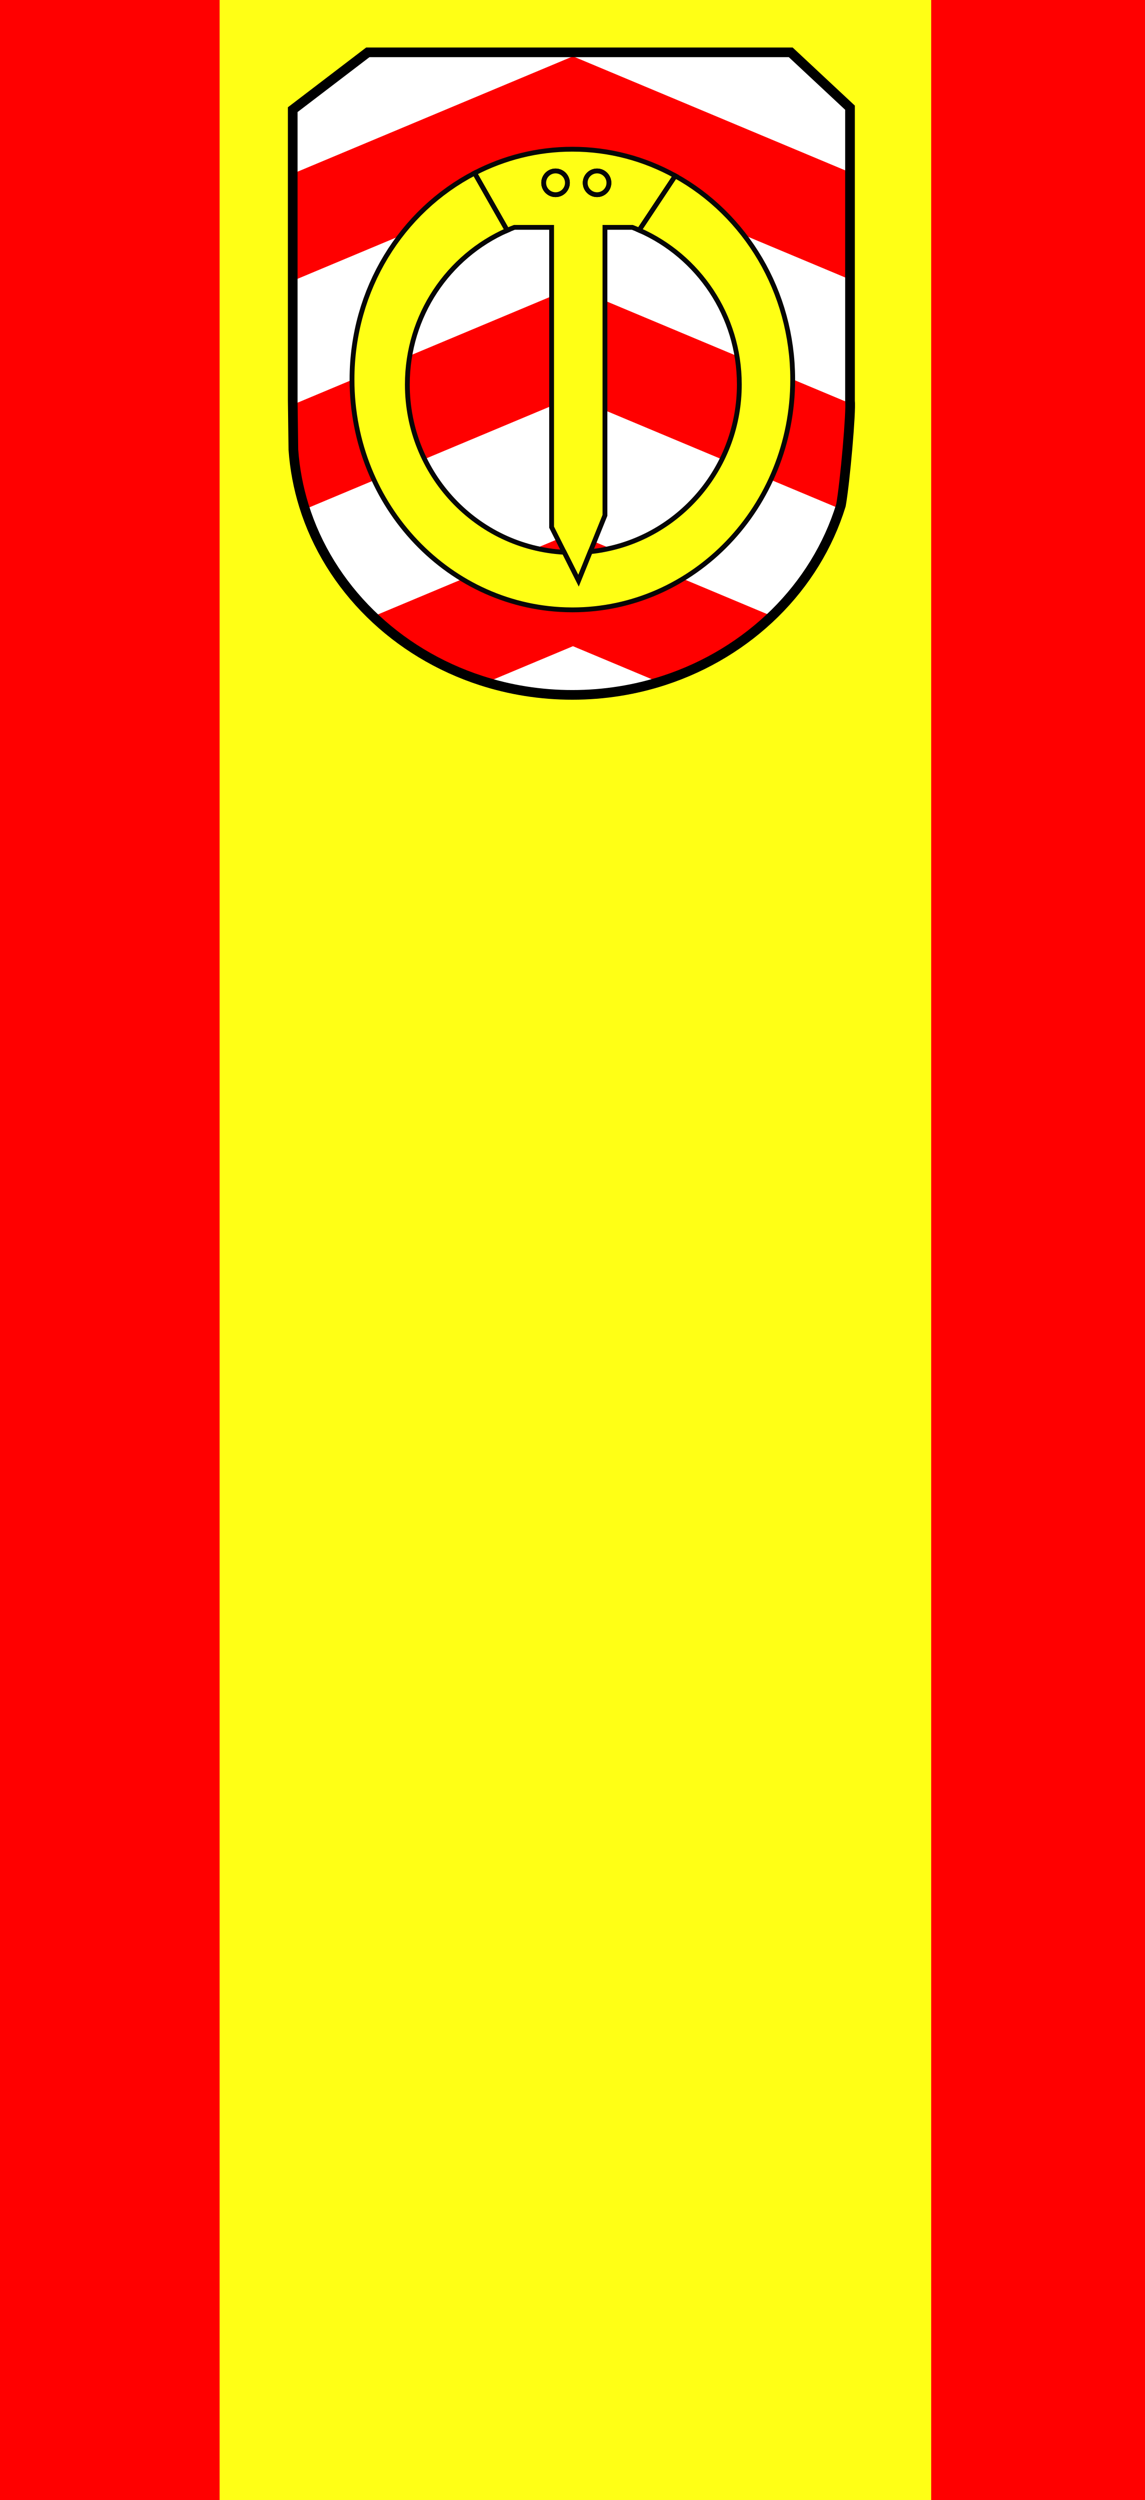
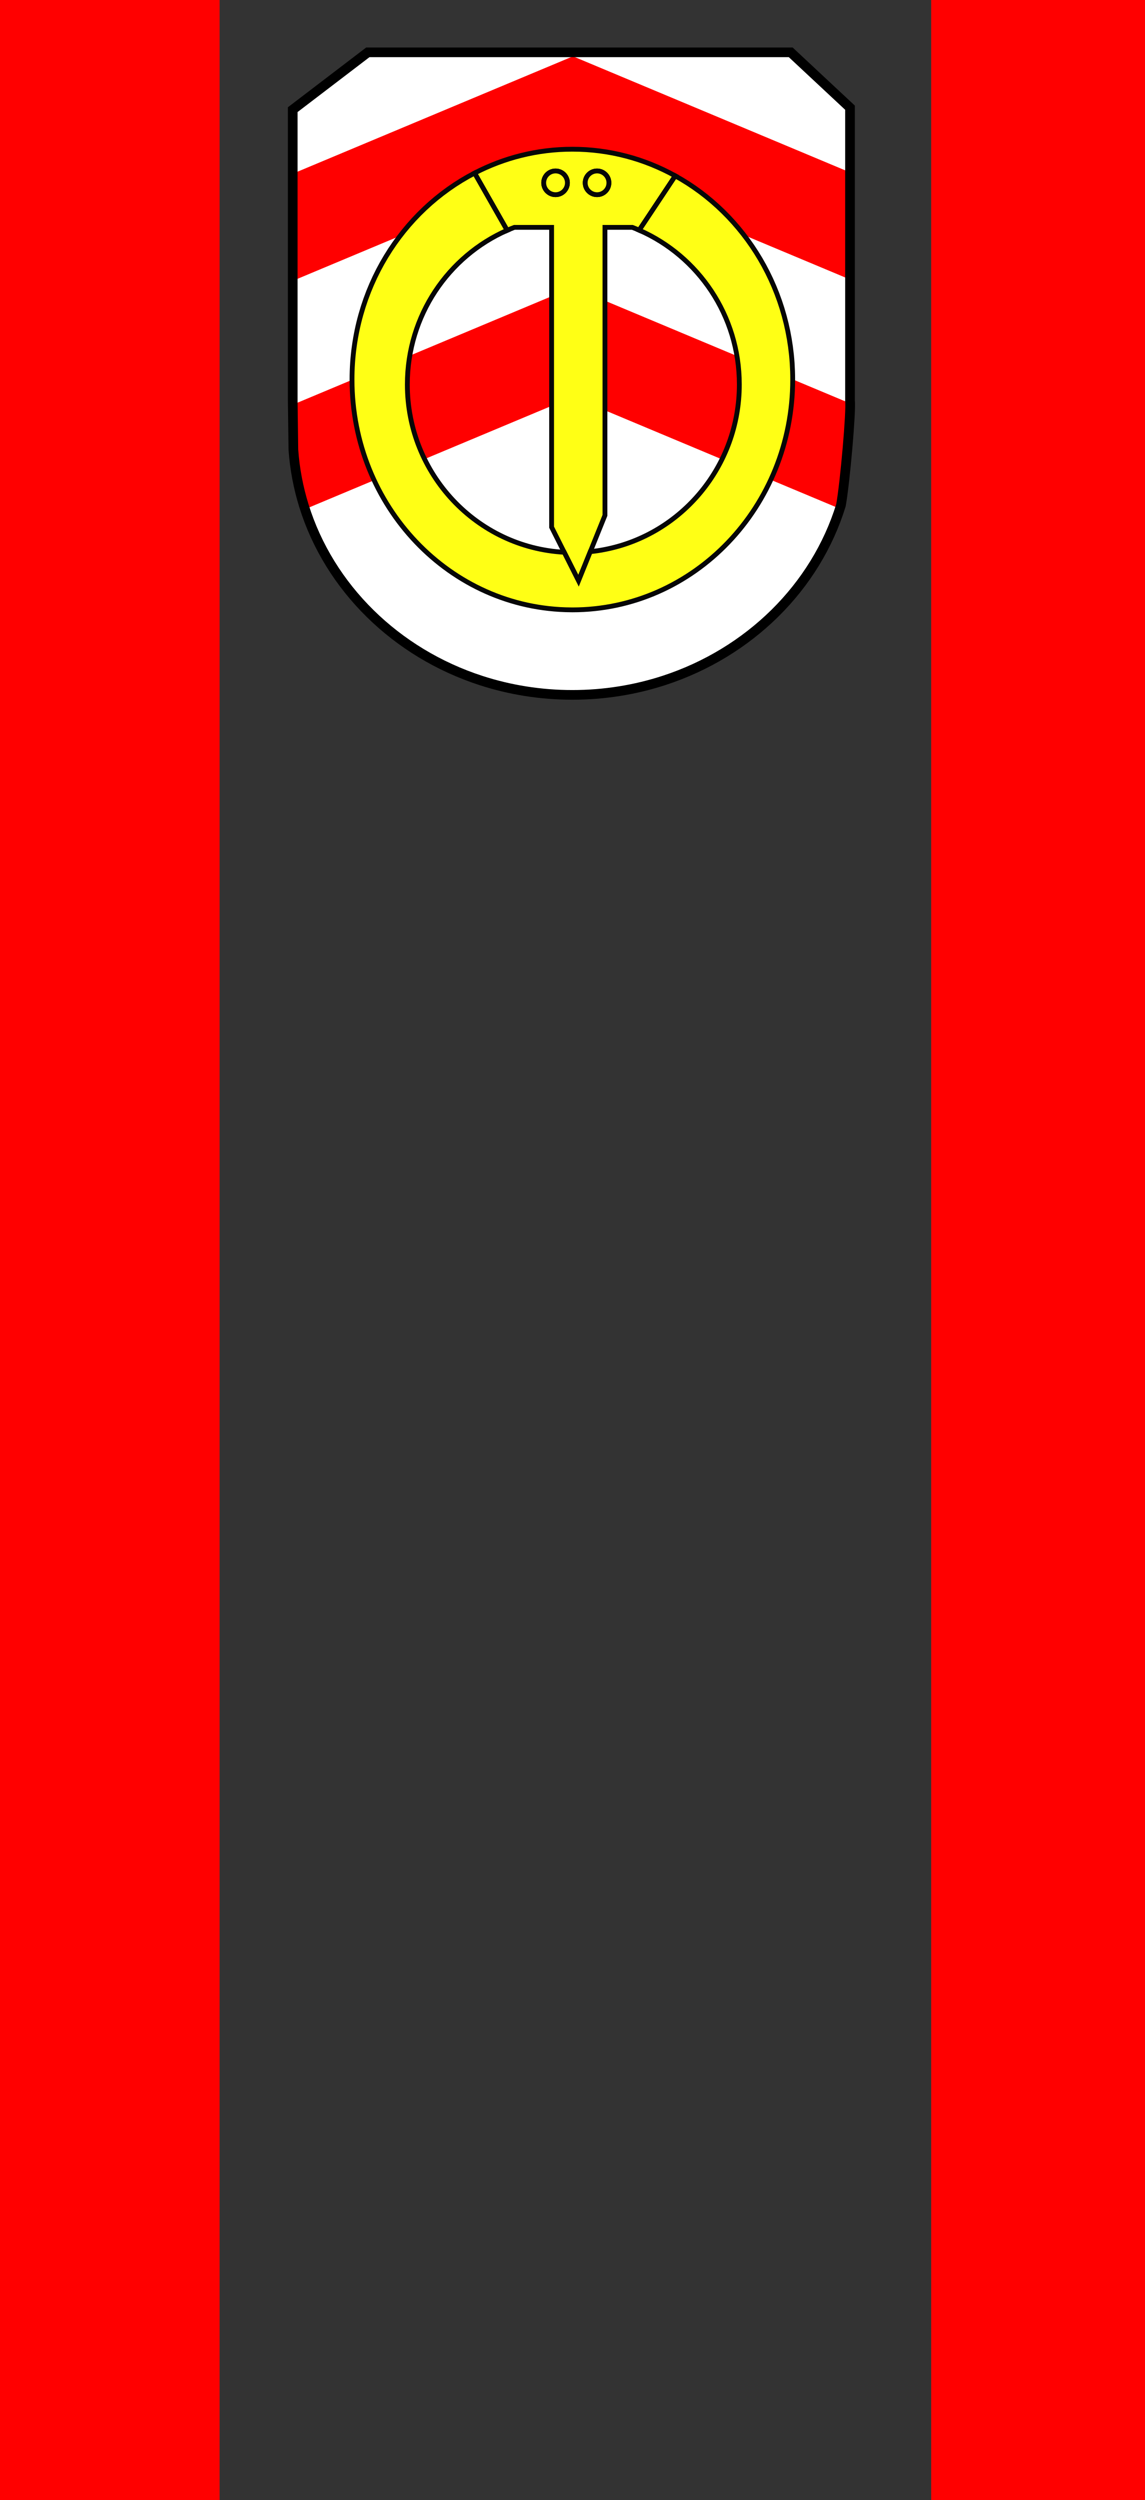
<svg xmlns="http://www.w3.org/2000/svg" version="1.0" id="Layer_1" width="1184" height="2584" viewBox="0 0 1184 2584" style="overflow:visible;enable-background:new 0 0 1184 2584;" xml:space="preserve">
  <rect x="0" y="0" width="1184" height="2584" fill="#333333" stroke="none" />
  <style type="text/css">

	.st0{fill:#FFFF15;stroke:#070707;stroke-width:5;}
	.st1{fill:none;stroke:#000000;stroke-width:10;}
	.st2{fill:#FF0000;}
	.st3{fill:#FFFF15;}
	.st4{fill:#FFFFFF;}
	.st5{fill:none;stroke:#070707;stroke-width:5;}

</style>
  <g>
-     <polygon class="st3" points="966.4,-19 718.8,-19 715.313,-19 471.2,-19 467.713,-19 220.112,-19 220.112,2605 467.713,2605    471.2,2605 715.313,2605 718.8,2605 966.4,2605  " />
    <rect x="962.912" y="-19" class="st2" width="251.088" height="2624" />
    <rect x="-24" y="-19" class="st2" width="251.088" height="2624" />
  </g>
  <g id="XMLID_1_">
    <path class="st4" d="M868.236,520.848c4.25-23.664,10.688-97.497,9.358-108.081v-1.309V283.436V172.72v-62.776l-61.304-57.217   H591.18h-0.144H378.986l-77.652,59.261v62.102v110.736V412.85l0.674,50.616c1.41,19.944,5.129,39.297,10.871,57.848   c13.16,42.402,37.027,80.534,68.661,111.617c31.511,30.979,70.746,54.95,114.802,69.191c29.509,9.542,61.183,14.734,94.144,14.734   c33.228,0,65.145-5.271,94.86-14.959c43.914-14.324,83.023-38.335,114.453-69.314C831.37,601.461,855.157,563.289,868.236,520.848z   " />
    <path class="st2" d="M878.956,418.216v-1.309l-152.647-63.9l-133.827-56.052l-130.436,54.622l-159.351,66.721v50.616h0.675   c1.41,19.944,5.128,39.297,10.871,57.851l115.232-48.246l163.009-68.252l166.421,69.684l110.695,46.345   C877.015,502.242,881,476.823,881,450.523C881,439.591,880.285,428.801,878.956,418.216z" />
    <polygon class="st2" points="718.236,110.855 592.481,58.216 470.138,109.426 302.695,179.537 302.695,290.273 592.481,168.932    878.956,288.883 878.956,178.168  " />
-     <path class="st2" d="M732.48,609.26l-139.999-58.606L452.462,609.26l-69.561,29.119c31.511,30.98,70.746,54.95,114.803,69.193   l94.776-39.684l94.224,39.458c43.916-14.325,83.027-38.335,114.455-69.315L732.48,609.26z" />
    <path class="st1" d="M869.598,522.208c4.25-23.664,10.688-97.494,9.358-108.079v-1.309V284.797V174.082v-62.776l-61.304-57.218   h-225.11h-0.144H380.348l-77.652,59.261v62.102v110.736v128.024l0.675,50.616c1.41,19.943,5.128,39.297,10.871,57.851   c13.16,42.402,37.027,80.533,68.661,111.614c31.511,30.979,70.746,54.951,114.802,69.193c29.509,9.543,61.183,14.733,94.144,14.733   c33.227,0,65.146-5.272,94.857-14.959c43.916-14.324,83.027-38.335,114.455-69.315C832.733,602.823,856.519,564.65,869.598,522.208   z" />
  </g>
  <g id="XMLID_3_">
    <g>
      <g>
        <path class="st5" d="M617.39,176.7c-6.76,0-12.26,5.49-12.26,12.26c0,6.76,5.5,12.26,12.26,12.26     c6.761,0,12.261-5.5,12.261-12.26C629.65,182.19,624.15,176.7,617.39,176.7z" />
        <path class="st5" d="M586.74,188.96c0-6.77-5.5-12.26-12.26-12.26c-6.77,0-12.26,5.49-12.26,12.26c0,6.76,5.49,12.26,12.26,12.26     C581.24,201.22,586.74,195.72,586.74,188.96z" />
        <g>
          <path class="st5" d="M574.48,176.7c-6.77,0-12.26,5.49-12.26,12.26c0,6.76,5.49,12.26,12.26,12.26c6.76,0,12.26-5.5,12.26-12.26      C586.74,182.19,581.24,176.7,574.48,176.7z" />
          <path class="st5" d="M629.65,188.96c0-6.77-5.5-12.26-12.261-12.26c-6.76,0-12.26,5.49-12.26,12.26      c0,6.76,5.5,12.26,12.26,12.26C624.15,201.22,629.65,195.72,629.65,188.96z" />
          <path class="st0" d="M591.85,154.22c-36.31,0-70.65,8.87-101.11,24.68l33.67,59.18c2.46-1.09,4.95-2.11,7.47-3.08h38.51v309.89      l13.04,25.931l14.81,29.449l12.16-30.079l15.159-37.521V272.74V235h28.311c2.399,0.92,4.77,1.89,7.11,2.92l37.31-56.16      C666.52,164.17,630.31,154.22,591.85,154.22z M574.48,201.22c-6.77,0-12.26-5.5-12.26-12.26c0-6.77,5.49-12.26,12.26-12.26      c6.76,0,12.26,5.49,12.26,12.26C586.74,195.72,581.24,201.22,574.48,201.22z M617.39,201.22c-6.76,0-12.26-5.5-12.26-12.26      c0-6.77,5.5-12.26,12.26-12.26c6.761,0,12.261,5.49,12.261,12.26C629.65,195.72,624.15,201.22,617.39,201.22z" />
        </g>
      </g>
      <path class="st0" d="M617.39,176.7c6.761,0,12.261,5.49,12.261,12.26c0,6.76-5.5,12.26-12.261,12.26    c-6.76,0-12.26-5.5-12.26-12.26C605.13,182.19,610.63,176.7,617.39,176.7z" />
      <path class="st0" d="M421.22,397.39c0,92.72,71.81,168.47,162.21,173.43l14.81,29.449l12.16-30.079    c5.189-0.53,10.3-1.29,15.33-2.311c79.079-15.49,138.789-85.93,138.789-170.49c0-71.44-42.63-132.8-103.539-159.47l37.31-56.16    c72.22,39.91,121.41,119.22,121.41,210.52c0,131.48-102.01,238.07-227.85,238.07c-0.39,0-0.8,0-1.19-0.02    C465.38,629.67,364,523.35,364,392.28c0-93.53,51.62-174.47,126.74-213.38l33.67,59.18C463.68,264.81,421.22,326.1,421.22,397.39z    " />
      <path class="st0" d="M586.74,188.96c0,6.76-5.5,12.26-12.26,12.26c-6.77,0-12.26-5.5-12.26-12.26c0-6.77,5.49-12.26,12.26-12.26    C581.24,176.7,586.74,182.19,586.74,188.96z" />
    </g>
  </g>
</svg>